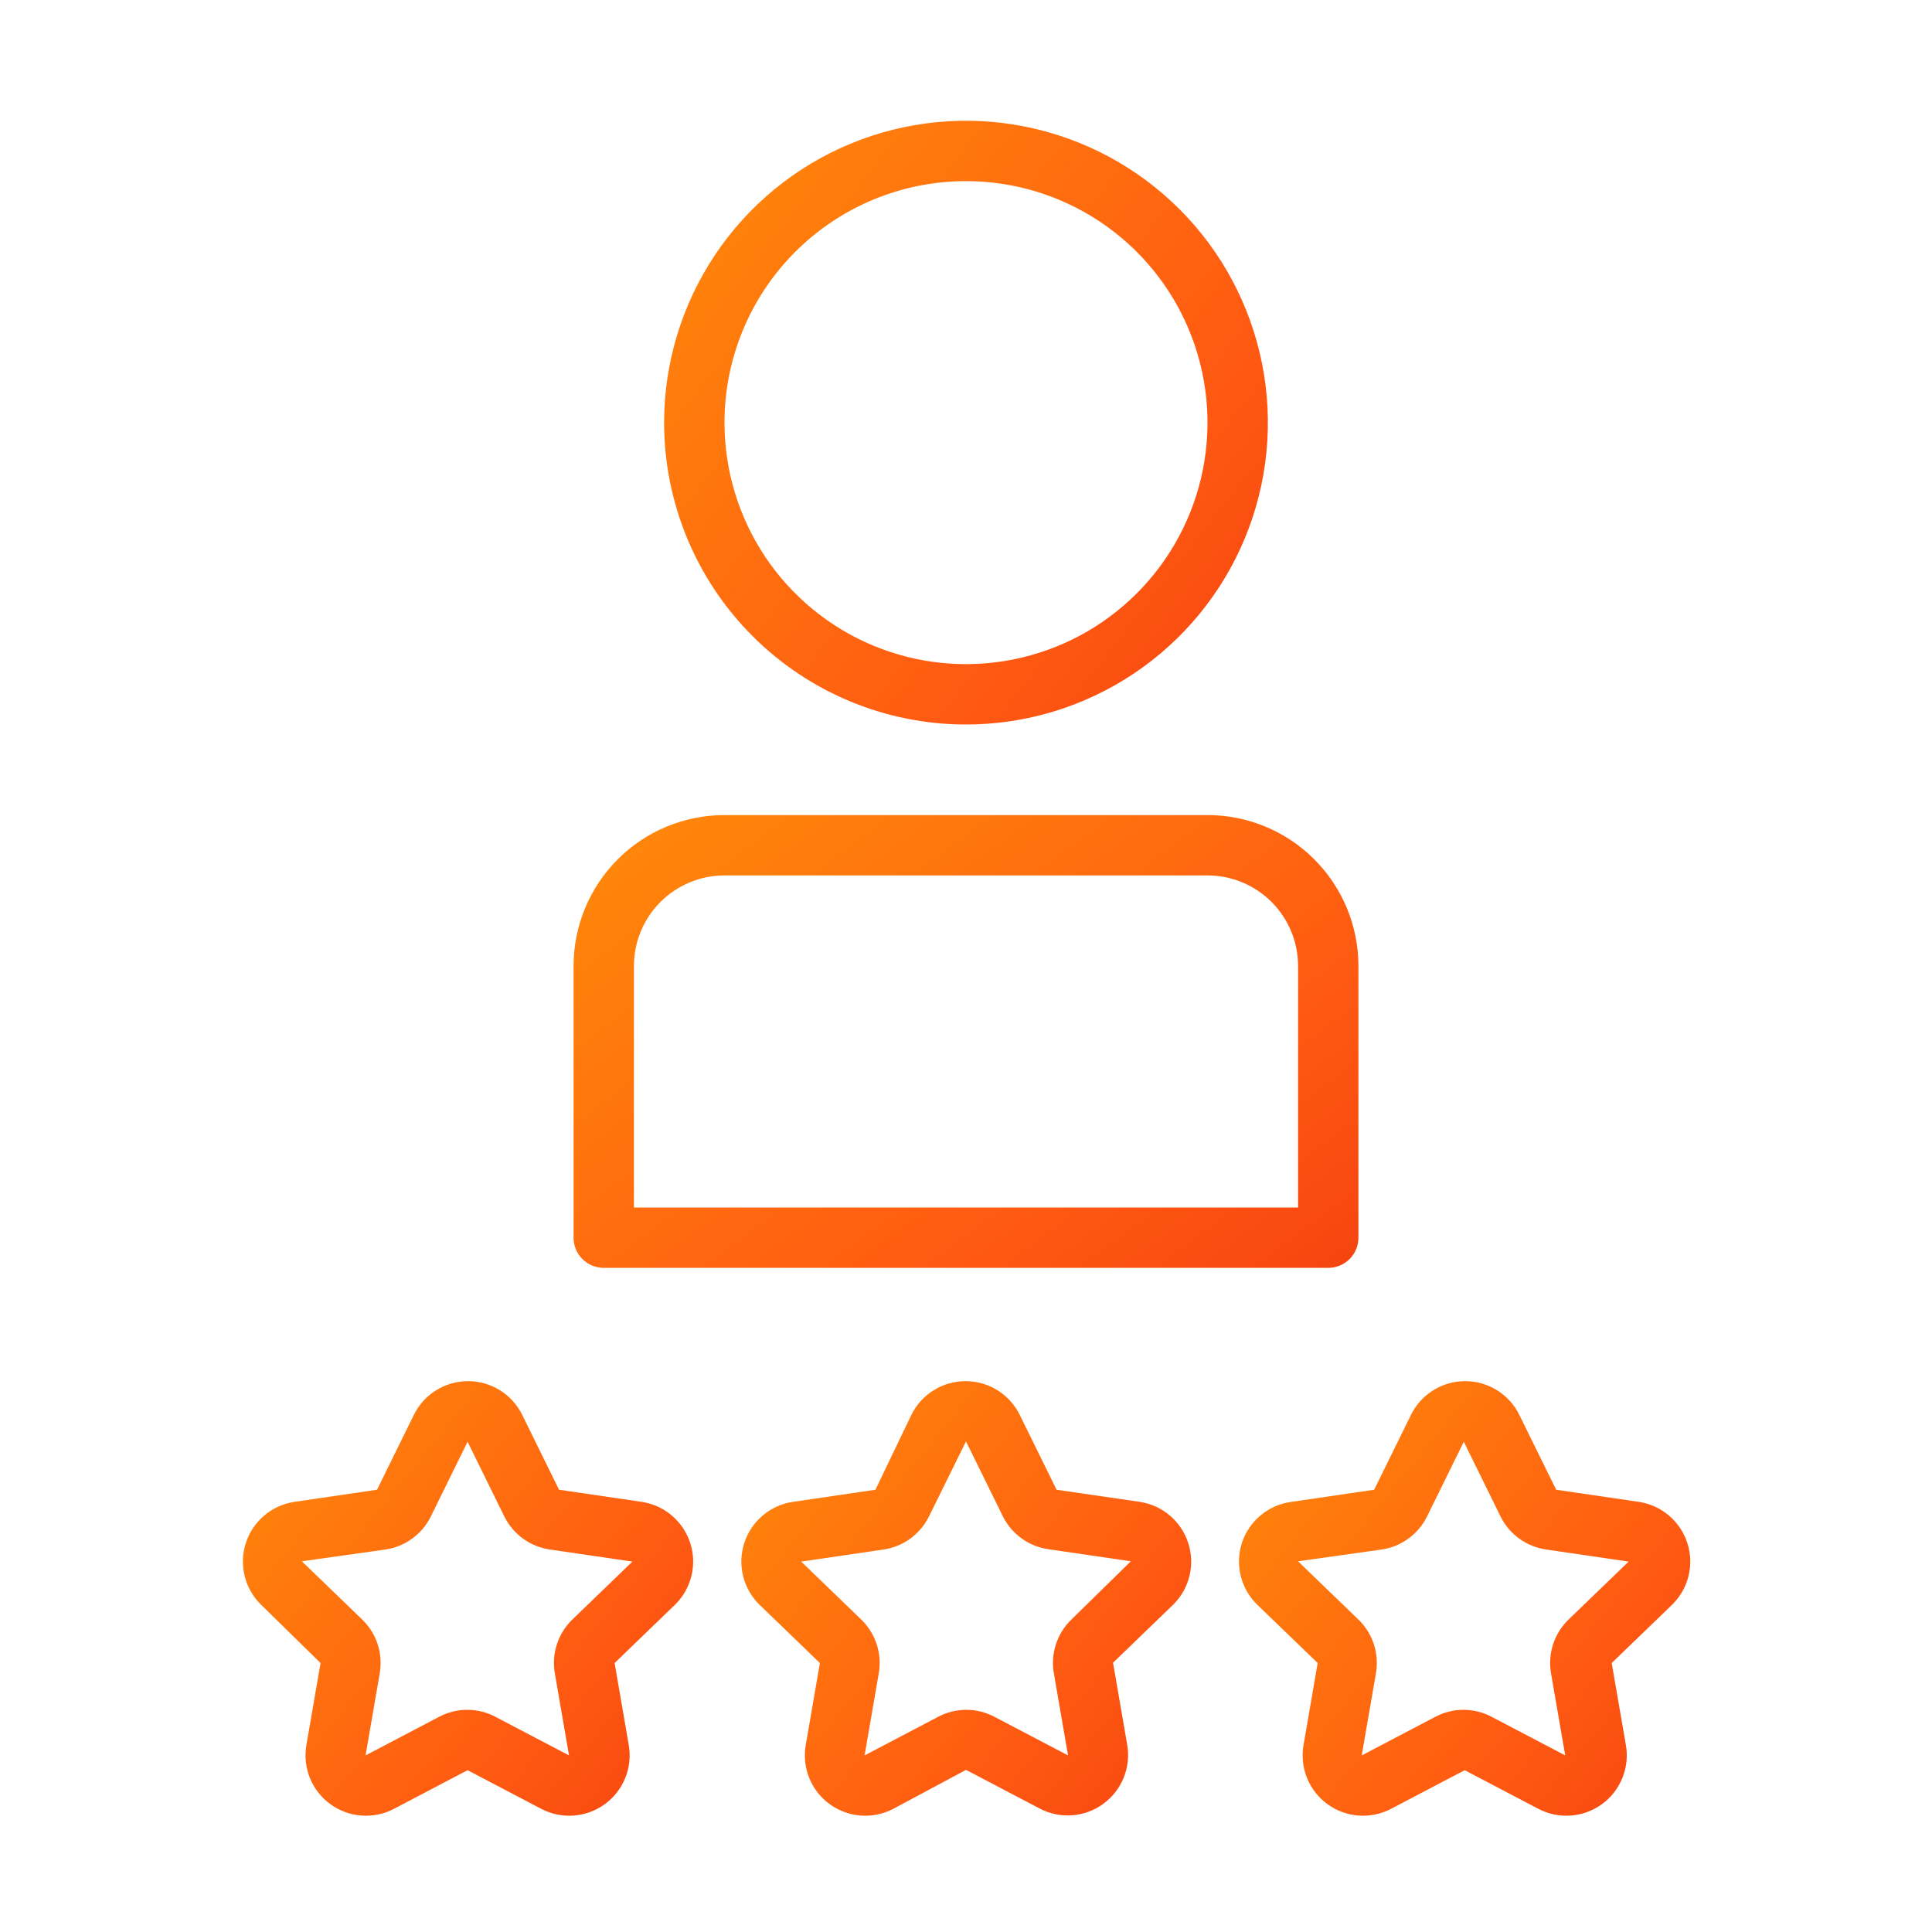
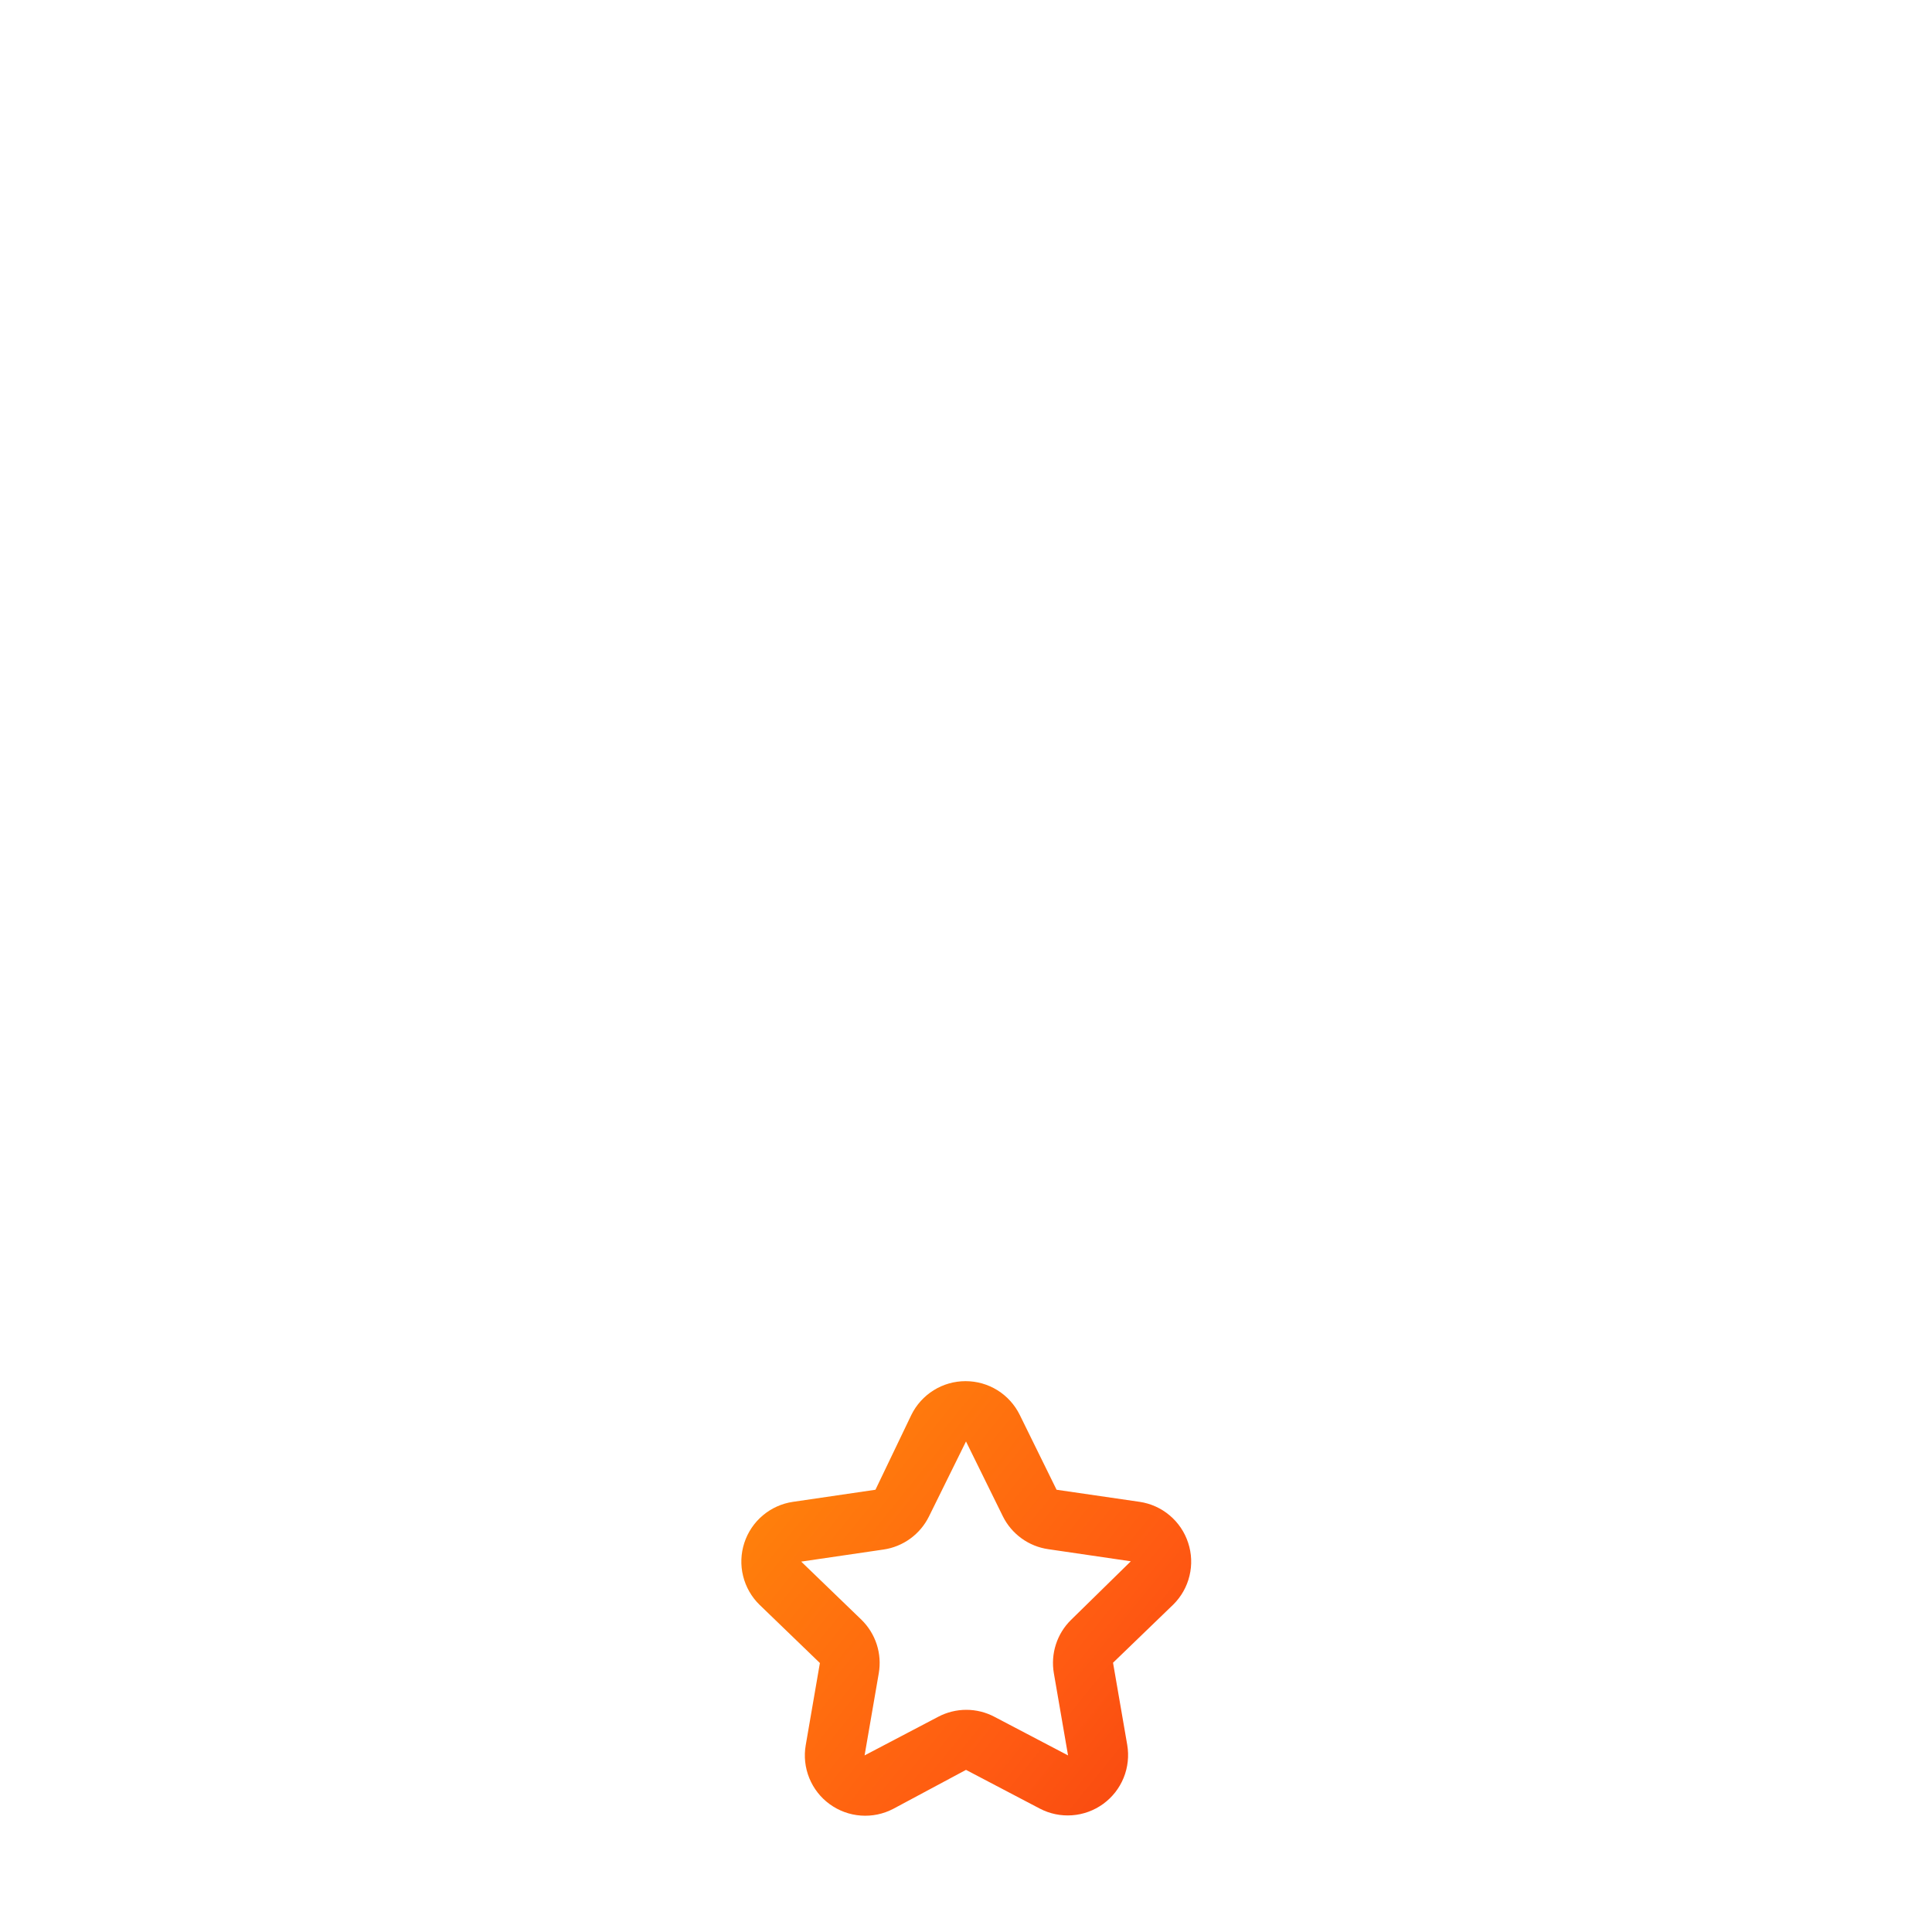
<svg xmlns="http://www.w3.org/2000/svg" width="67" height="67" viewBox="0 0 67 67" fill="none">
-   <path d="M33.5 25.125C35.571 25.125 37.594 24.511 39.316 23.361C41.038 22.21 42.38 20.575 43.172 18.663C43.964 16.75 44.172 14.645 43.768 12.614C43.364 10.583 42.367 8.718 40.903 7.254C39.438 5.79 37.573 4.793 35.542 4.389C33.512 3.985 31.407 4.192 29.494 4.984C27.581 5.777 25.946 7.119 24.796 8.84C23.645 10.562 23.031 12.586 23.031 14.656C23.031 17.433 24.134 20.096 26.098 22.059C28.061 24.022 30.724 25.125 33.5 25.125ZM33.5 6.281C35.156 6.281 36.776 6.772 38.153 7.693C39.53 8.613 40.604 9.921 41.237 11.451C41.871 12.982 42.037 14.665 41.714 16.29C41.391 17.915 40.593 19.407 39.422 20.578C38.251 21.75 36.758 22.547 35.134 22.87C33.509 23.194 31.825 23.028 30.295 22.394C28.765 21.76 27.457 20.686 26.536 19.309C25.616 17.932 25.125 16.313 25.125 14.656C25.125 12.435 26.007 10.305 27.578 8.734C29.149 7.164 31.279 6.281 33.5 6.281Z" fill="url(#paint0_linear_6921_31946)" />
-   <path d="M20.938 43.969H46.062C46.34 43.969 46.606 43.858 46.803 43.662C46.999 43.466 47.109 43.2 47.109 42.922V33.5C47.109 32.112 46.558 30.78 45.576 29.799C44.595 28.817 43.263 28.266 41.875 28.266H25.125C23.737 28.266 22.405 28.817 21.424 29.799C20.442 30.78 19.891 32.112 19.891 33.5V42.922C19.891 43.2 20.001 43.466 20.197 43.662C20.394 43.858 20.66 43.969 20.938 43.969ZM21.984 33.5C21.984 32.667 22.315 31.868 22.904 31.279C23.493 30.69 24.292 30.359 25.125 30.359H41.875C42.708 30.359 43.507 30.69 44.096 31.279C44.685 31.868 45.016 32.667 45.016 33.5V41.875H21.984V33.5Z" fill="url(#paint1_linear_6921_31946)" />
  <path d="M41.205 53.506C41.085 53.135 40.863 52.805 40.565 52.554C40.268 52.302 39.906 52.139 39.52 52.082L36.641 51.663L35.364 49.067C35.191 48.716 34.924 48.42 34.592 48.213C34.259 48.006 33.876 47.897 33.485 47.897C33.093 47.897 32.71 48.006 32.378 48.213C32.046 48.42 31.778 48.716 31.605 49.067L30.36 51.663L27.502 52.082C27.115 52.138 26.752 52.301 26.454 52.553C26.155 52.804 25.933 53.135 25.812 53.506C25.691 53.877 25.676 54.275 25.77 54.654C25.863 55.033 26.06 55.379 26.34 55.652L28.433 57.672L27.942 60.52C27.875 60.905 27.918 61.3 28.065 61.662C28.212 62.024 28.457 62.338 28.773 62.567C29.089 62.797 29.463 62.934 29.852 62.962C30.242 62.991 30.631 62.91 30.977 62.729L33.5 61.378L36.055 62.718C36.401 62.9 36.79 62.981 37.18 62.952C37.569 62.924 37.943 62.787 38.259 62.557C38.575 62.327 38.82 62.014 38.967 61.652C39.114 61.29 39.157 60.894 39.091 60.509L38.599 57.662L40.692 55.641C40.967 55.368 41.161 55.023 41.251 54.646C41.342 54.269 41.326 53.874 41.205 53.506ZM37.144 56.175C36.901 56.413 36.721 56.705 36.617 57.028C36.513 57.351 36.489 57.694 36.547 58.028L37.039 60.876L34.484 59.536C34.184 59.378 33.85 59.295 33.511 59.295C33.172 59.295 32.838 59.378 32.537 59.536L29.983 60.876L30.475 58.028C30.533 57.694 30.509 57.351 30.405 57.028C30.301 56.705 30.12 56.413 29.878 56.175L27.785 54.155L30.642 53.736C30.977 53.687 31.294 53.557 31.568 53.358C31.841 53.16 32.062 52.898 32.213 52.595L33.5 49.988L34.778 52.584C34.929 52.889 35.152 53.151 35.427 53.35C35.702 53.549 36.022 53.678 36.358 53.725L39.216 54.144L37.144 56.175Z" fill="url(#paint2_linear_6921_31946)" />
-   <path d="M43.068 53.506C42.948 53.877 42.934 54.276 43.029 54.655C43.123 55.034 43.322 55.38 43.602 55.652L45.696 57.672L45.204 60.52C45.138 60.905 45.181 61.3 45.328 61.662C45.474 62.024 45.72 62.338 46.035 62.567C46.351 62.797 46.725 62.934 47.115 62.962C47.504 62.991 47.894 62.91 48.24 62.729L50.794 61.389L53.349 62.729C53.694 62.91 54.084 62.991 54.474 62.962C54.863 62.934 55.237 62.797 55.553 62.567C55.869 62.338 56.114 62.024 56.261 61.662C56.408 61.3 56.451 60.905 56.385 60.52L55.892 57.672L57.986 55.652C58.266 55.379 58.463 55.033 58.556 54.654C58.65 54.275 58.635 53.877 58.514 53.506C58.393 53.135 58.171 52.804 57.872 52.553C57.574 52.301 57.211 52.138 56.824 52.082L53.966 51.663L52.689 49.067C52.517 48.716 52.249 48.42 51.917 48.213C51.585 48.006 51.201 47.897 50.81 47.897C50.419 47.897 50.035 48.006 49.703 48.213C49.371 48.42 49.103 48.716 48.931 49.067L47.654 51.663L44.796 52.082C44.402 52.131 44.031 52.291 43.726 52.544C43.42 52.795 43.192 53.129 43.068 53.506ZM47.915 53.736C48.25 53.687 48.567 53.557 48.841 53.358C49.114 53.16 49.335 52.898 49.486 52.595L50.763 49.999L52.04 52.595C52.191 52.899 52.414 53.162 52.689 53.361C52.965 53.559 53.285 53.688 53.621 53.736L56.479 54.155L54.385 56.175C54.143 56.413 53.962 56.705 53.858 57.028C53.754 57.351 53.73 57.694 53.788 58.028L54.28 60.876L51.726 59.536C51.426 59.378 51.092 59.295 50.752 59.295C50.413 59.295 50.079 59.378 49.779 59.536L47.224 60.876L47.716 58.028C47.775 57.691 47.75 57.346 47.644 57.021C47.538 56.696 47.355 56.402 47.109 56.165L45.015 54.144L47.915 53.736Z" fill="url(#paint3_linear_6921_31946)" />
-   <path d="M11.117 57.672L10.625 60.52C10.559 60.905 10.602 61.3 10.748 61.662C10.896 62.024 11.141 62.338 11.457 62.567C11.772 62.797 12.146 62.934 12.536 62.962C12.925 62.991 13.315 62.91 13.661 62.729L16.215 61.389L18.77 62.729C19.116 62.91 19.505 62.991 19.895 62.962C20.284 62.934 20.658 62.797 20.974 62.567C21.29 62.338 21.535 62.024 21.682 61.662C21.829 61.3 21.872 60.905 21.805 60.52L21.314 57.672L23.407 55.652C23.687 55.379 23.884 55.033 23.977 54.654C24.071 54.275 24.056 53.877 23.935 53.506C23.814 53.135 23.592 52.804 23.293 52.553C22.995 52.301 22.632 52.138 22.245 52.082L19.387 51.663L18.11 49.067C17.938 48.716 17.67 48.42 17.338 48.213C17.006 48.006 16.622 47.897 16.231 47.897C15.84 47.897 15.456 48.006 15.124 48.213C14.792 48.42 14.524 48.716 14.352 49.067L13.075 51.663L10.217 52.082C9.83 52.138 9.467 52.301 9.168 52.553C8.87 52.804 8.648 53.135 8.527 53.506C8.406 53.877 8.391 54.275 8.484 54.654C8.578 55.033 8.775 55.379 9.055 55.652L11.117 57.672ZM13.368 53.736C13.702 53.687 14.02 53.557 14.293 53.358C14.567 53.16 14.788 52.898 14.938 52.595L16.215 49.999L17.492 52.595C17.644 52.899 17.866 53.162 18.142 53.361C18.417 53.559 18.737 53.688 19.073 53.736L21.931 54.155L19.837 56.175C19.595 56.413 19.415 56.705 19.311 57.028C19.207 57.351 19.183 57.694 19.241 58.028L19.733 60.876L17.178 59.536C16.878 59.378 16.544 59.295 16.205 59.295C15.866 59.295 15.531 59.378 15.231 59.536L12.677 60.876L13.169 58.028C13.227 57.691 13.203 57.346 13.097 57.021C12.991 56.696 12.807 56.402 12.562 56.165L10.468 54.144L13.368 53.736Z" fill="url(#paint4_linear_6921_31946)" />
  <defs>
    <linearGradient id="paint0_linear_6921_31946" x1="7.187" y1="-5.433" x2="64.34" y2="39.272" gradientUnits="userSpaceOnUse">
      <stop stop-color="#FFB602" />
      <stop offset="0.536" stop-color="#FF5A12" />
      <stop offset="0.979" stop-color="#DD0B0B" />
    </linearGradient>
    <linearGradient id="paint1_linear_6921_31946" x1="-0.707" y1="21.05" x2="41.488" y2="78.258" gradientUnits="userSpaceOnUse">
      <stop stop-color="#FFB602" />
      <stop offset="0.536" stop-color="#FF5A12" />
      <stop offset="0.979" stop-color="#DD0B0B" />
    </linearGradient>
    <linearGradient id="paint2_linear_6921_31946" x1="13.903" y1="40.971" x2="55.364" y2="74.539" gradientUnits="userSpaceOnUse">
      <stop stop-color="#FFB602" />
      <stop offset="0.536" stop-color="#FF5A12" />
      <stop offset="0.979" stop-color="#DD0B0B" />
    </linearGradient>
    <linearGradient id="paint3_linear_6921_31946" x1="31.123" y1="40.971" x2="72.612" y2="74.668" gradientUnits="userSpaceOnUse">
      <stop stop-color="#FFB602" />
      <stop offset="0.536" stop-color="#FF5A12" />
      <stop offset="0.979" stop-color="#DD0B0B" />
    </linearGradient>
    <linearGradient id="paint4_linear_6921_31946" x1="-3.392" y1="40.971" x2="38.077" y2="74.575" gradientUnits="userSpaceOnUse">
      <stop stop-color="#FFB602" />
      <stop offset="0.536" stop-color="#FF5A12" />
      <stop offset="0.979" stop-color="#DD0B0B" />
    </linearGradient>
  </defs>
</svg>